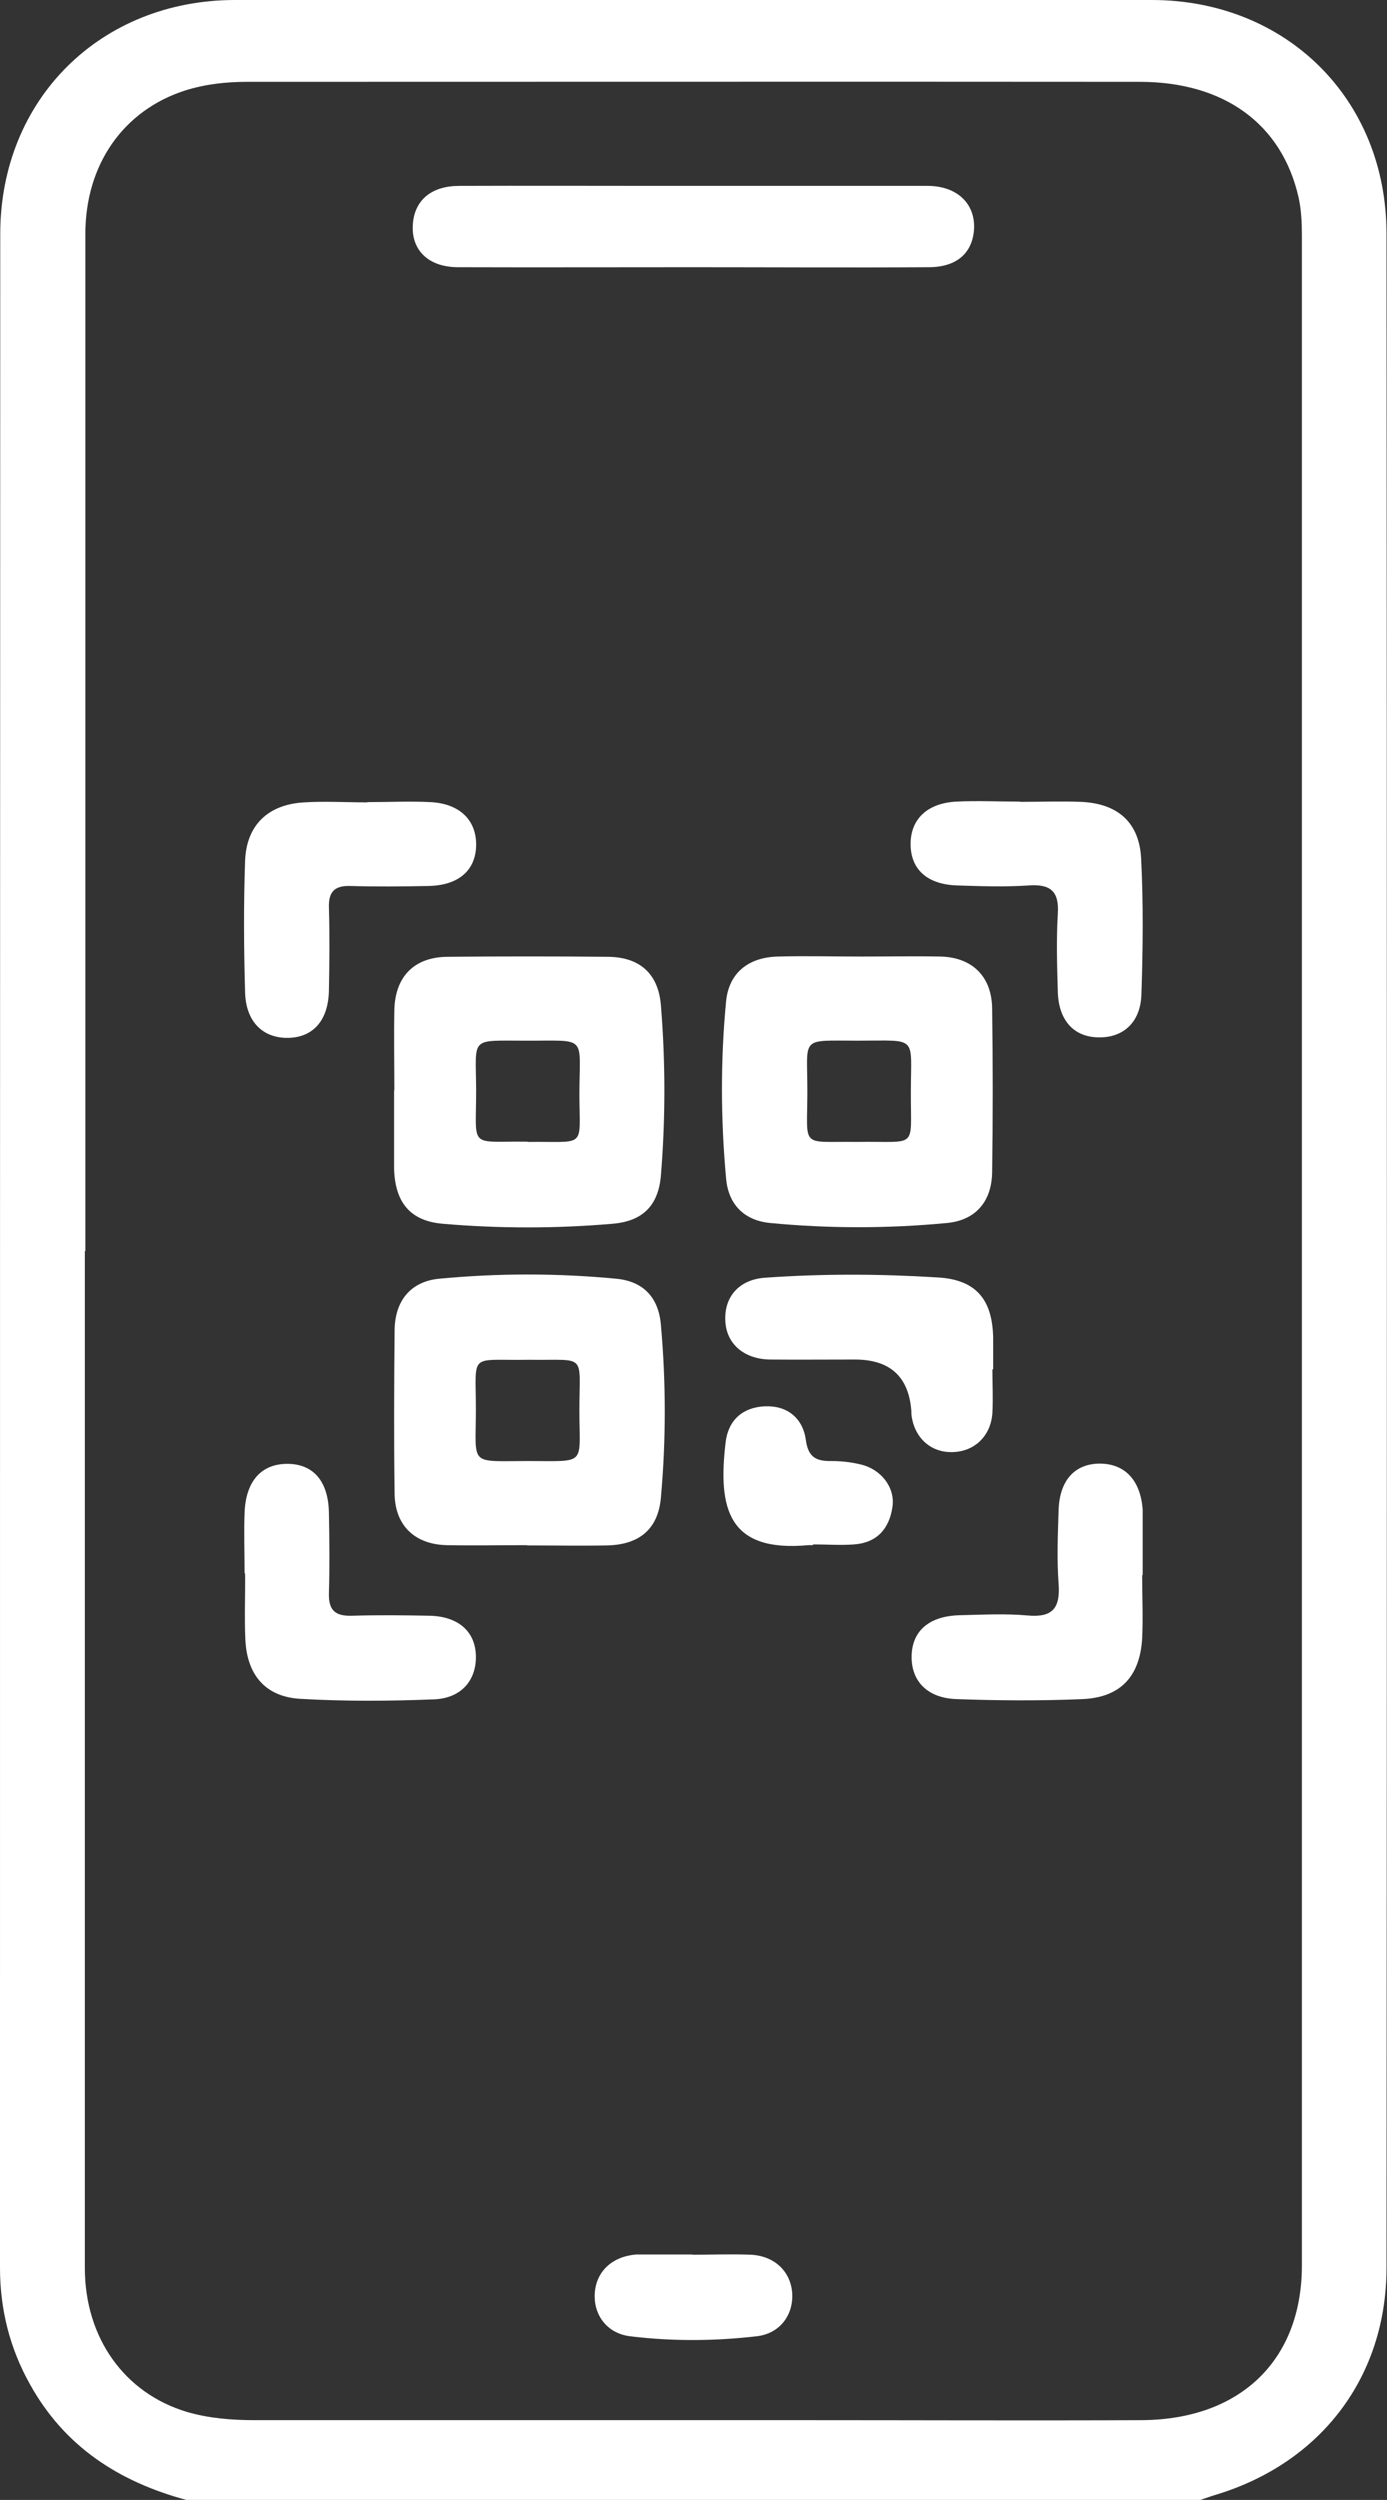
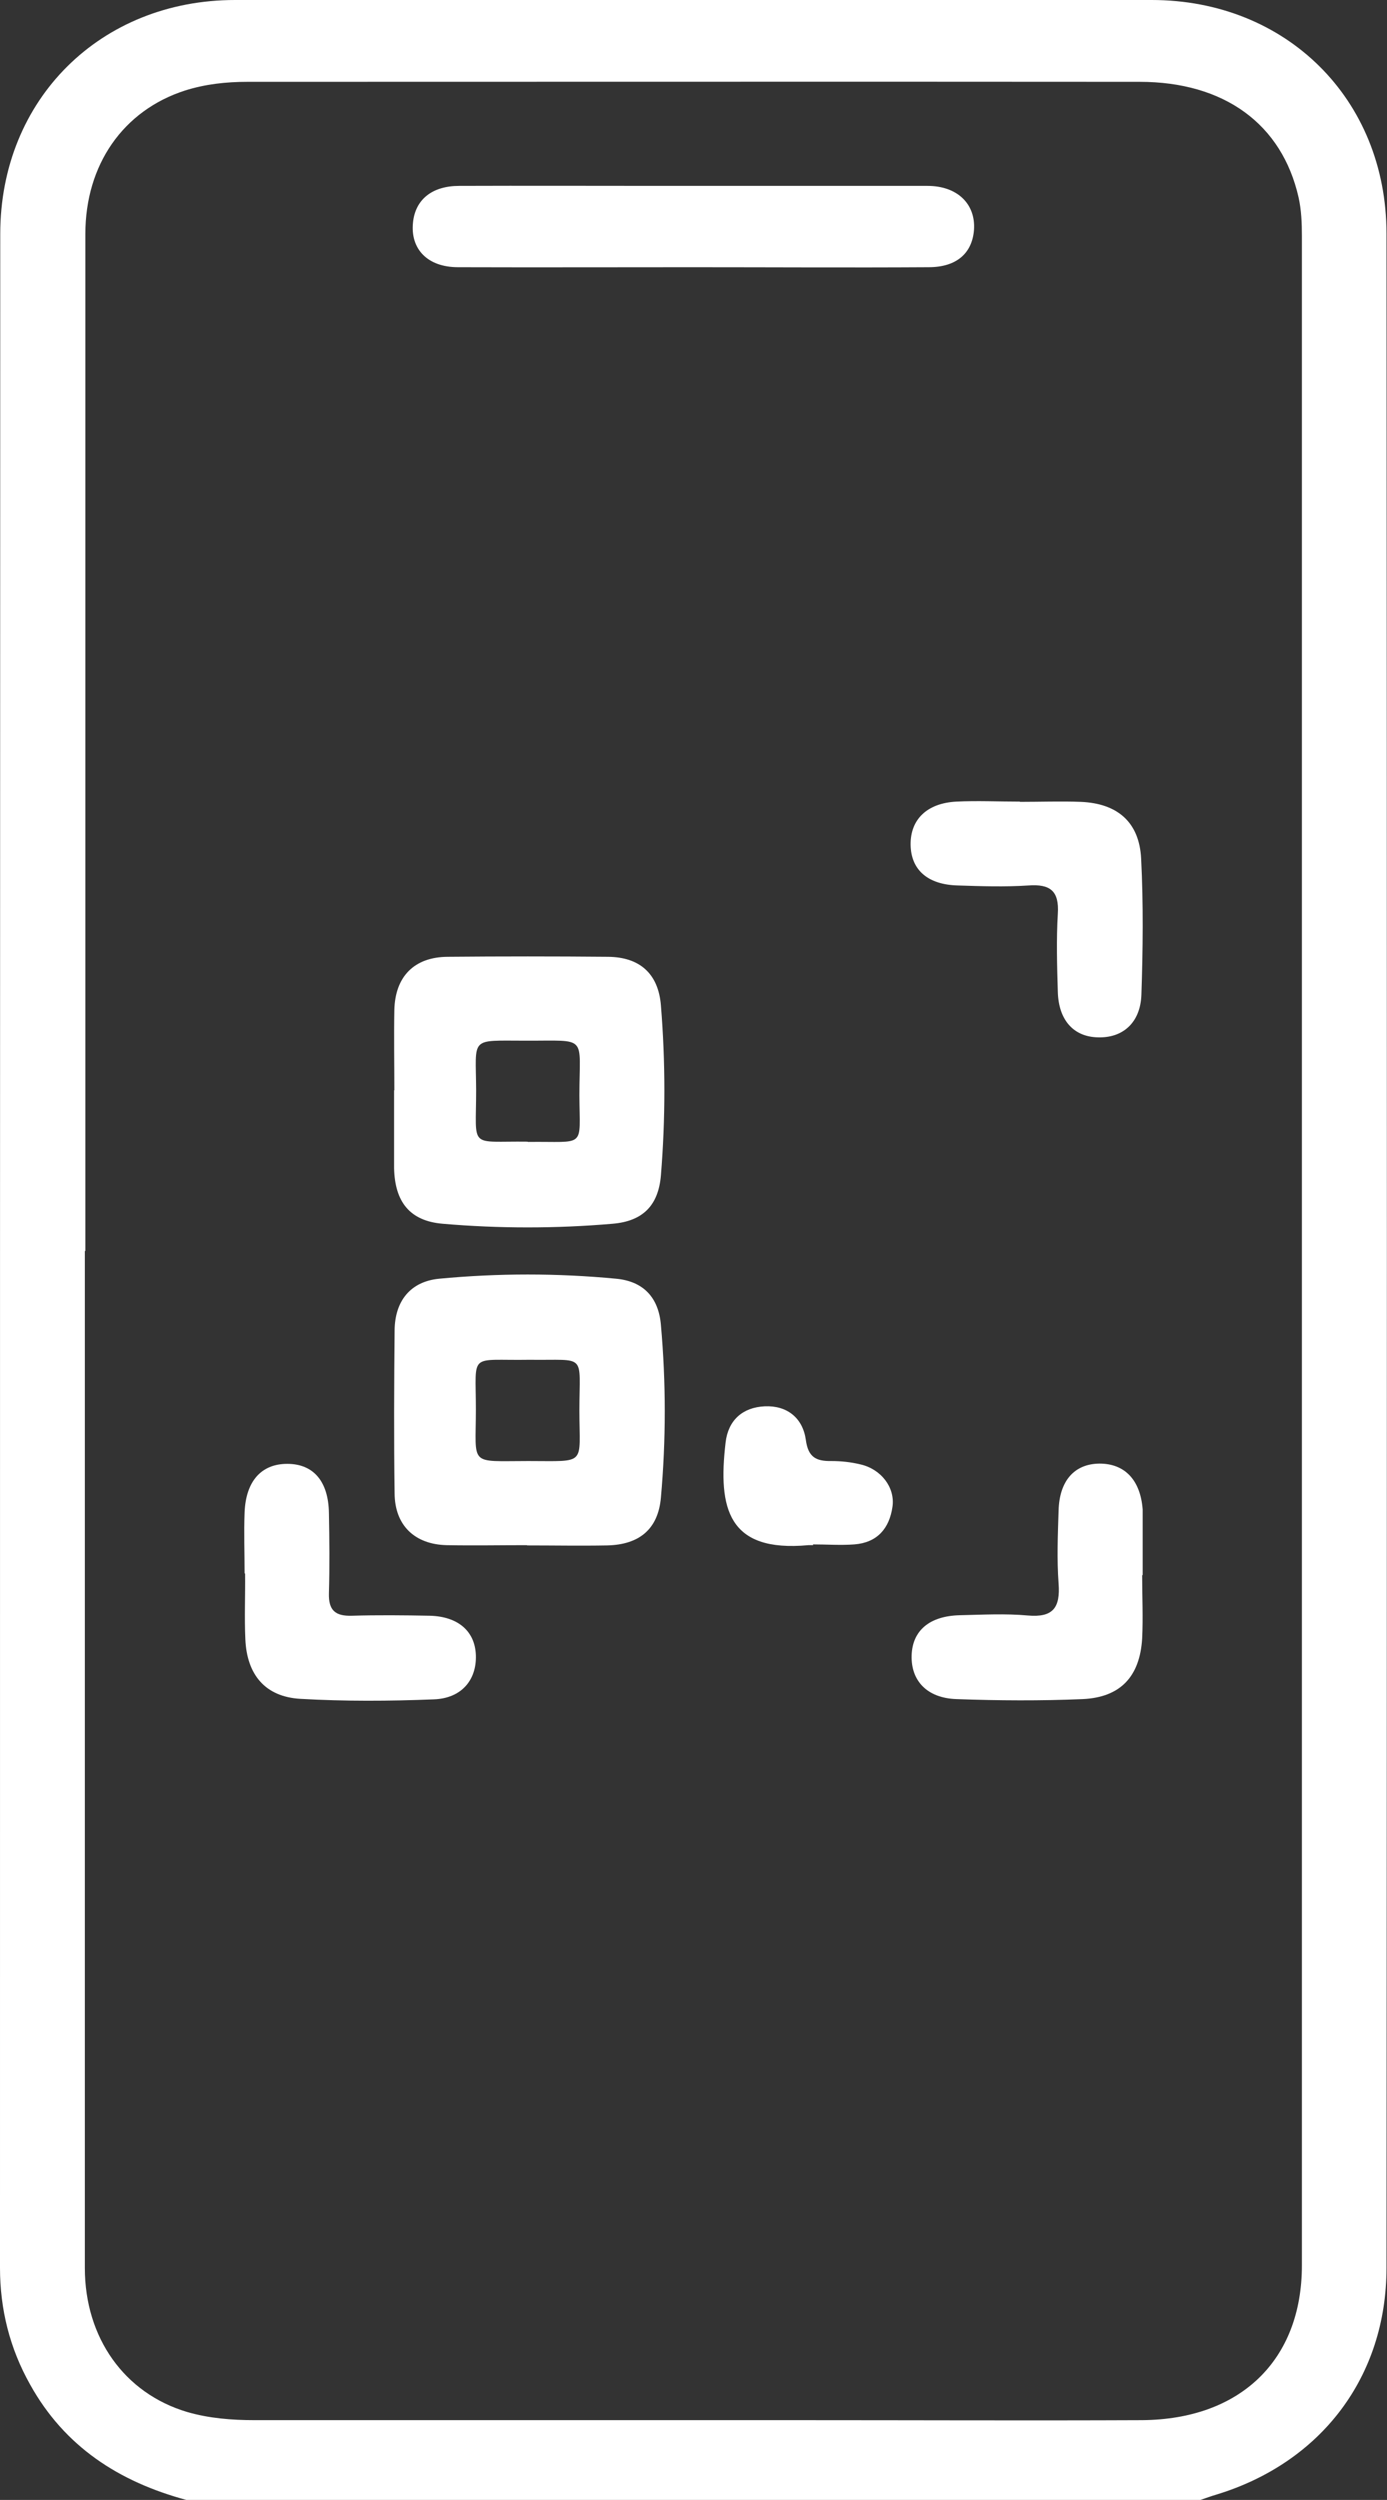
<svg xmlns="http://www.w3.org/2000/svg" id="Layer_2" data-name="Layer 2" viewBox="0 0 54.27 97.77">
  <rect x="0" y="0" width="54.27" height="97.77" fill="#333333" stroke="none" />
  <defs>
    <style>
      .cls-1 {
        fill: #fff;
      }
    </style>
  </defs>
  <g id="Layer_1-2" data-name="Layer 1">
    <g id="CrbAnv">
      <g>
        <path class="cls-1" d="m7.29,97.77c-2.63-.71-4.76-2.08-6.11-4.51C.38,91.84,0,90.31,0,88.69,0,62.18,0,35.66.01,9.15.01,3.88,3.94,0,9.2,0c11.95,0,23.91,0,35.86,0,5.26,0,9.19,3.87,9.19,9.14.02,26.52.02,53.03,0,79.55,0,4.27-2.56,7.62-6.65,8.87-.21.06-.42.14-.63.21H7.29Zm-3.97-48.85c0,13.26,0,26.52,0,39.78,0,2.73,1.55,4.9,4,5.63.86.25,1.75.32,2.64.32,7.12,0,14.25,0,21.37,0,4.45,0,8.9.02,13.36,0,3.85-.03,6.25-2.35,6.25-6.05,0-26.46,0-52.91,0-79.37,0-.5-.02-1.02-.13-1.51-.65-2.87-2.91-4.52-6.22-4.52-11.64-.01-23.28,0-34.91,0-.83,0-1.65.09-2.44.34-2.42.78-3.9,2.9-3.9,5.61,0,13.26,0,26.52,0,39.78Z" />
        <path class="cls-1" d="m15.43,42.64c0-1.05-.02-2.09,0-3.14.03-1.31.78-2.07,2.08-2.08,2.09-.02,4.19-.02,6.28,0,1.23.01,1.97.65,2.07,1.9.18,2.21.18,4.44,0,6.65-.1,1.18-.71,1.79-1.89,1.89-2.21.19-4.44.19-6.65,0-1.29-.11-1.87-.86-1.9-2.17,0-.06,0-.13,0-.19,0-.95,0-1.9,0-2.86Zm5.22,2.02c2.3-.03,2.03.29,2.02-1.82,0-2.39.36-2.13-2.11-2.14-2.21,0-1.94-.17-1.93,1.94,0,2.33-.31,1.98,2.02,2.01Z" />
-         <path class="cls-1" d="m33.66,37.41c1.05,0,2.09-.02,3.14,0,1.25.03,2.01.79,2.02,2.04.03,2.13.03,4.25,0,6.38-.01,1.14-.63,1.89-1.76,2-2.31.22-4.63.22-6.93,0-1.01-.1-1.63-.72-1.72-1.74-.21-2.31-.22-4.63,0-6.93.11-1.11.87-1.72,2.02-1.75,1.08-.03,2.16,0,3.24,0Zm-.12,7.25c2.4-.04,2.09.33,2.1-1.94,0-2.24.3-2.02-2.05-2.02-2.31,0-2-.19-2,1.97,0,2.28-.31,1.96,1.95,1.99Z" />
        <path class="cls-1" d="m20.62,60.43c-1.05,0-2.09.02-3.14,0-1.26-.03-2.03-.78-2.04-2.02-.03-2.13-.02-4.25,0-6.38.01-1.15.62-1.91,1.74-2.02,2.31-.22,4.63-.22,6.93,0,1.06.1,1.66.73,1.75,1.81.2,2.25.2,4.5,0,6.75-.11,1.24-.85,1.84-2.1,1.87-1.05.02-2.09,0-3.14,0Zm.1-7.25c-2.4.04-2.1-.33-2.1,1.94,0,2.24-.3,2.02,2.05,2.02,2.31,0,2,.19,2-1.97,0-2.28.31-1.96-1.95-1.99Z" />
        <path class="cls-1" d="m27.08,10.45c-3.05,0-6.11.01-9.16,0-1.19,0-1.87-.71-1.76-1.75.09-.89.74-1.43,1.81-1.43,2.64-.01,5.28,0,7.92,0,3.47,0,6.93,0,10.4,0,1.17,0,1.89.71,1.82,1.72-.07.92-.69,1.46-1.77,1.46-3.08.02-6.17,0-9.25,0Z" />
-         <path class="cls-1" d="m14.37,31.37c.83,0,1.65-.04,2.48,0,1.15.06,1.8.72,1.78,1.7-.02.98-.7,1.56-1.87,1.58-1.02.02-2.03.03-3.05,0-.61-.02-.86.22-.84.84.03,1.08.02,2.16,0,3.24-.02,1.17-.61,1.84-1.59,1.86-.99.02-1.66-.63-1.69-1.78-.05-1.71-.06-3.43,0-5.14.05-1.4.9-2.21,2.31-2.29.82-.05,1.65,0,2.48,0Z" />
        <path class="cls-1" d="m39.91,31.36c.79,0,1.59-.03,2.38,0,1.44.06,2.29.8,2.36,2.22.09,1.77.07,3.56.01,5.33-.04,1.09-.73,1.69-1.7,1.66-.95-.02-1.54-.67-1.57-1.78-.03-1.02-.06-2.04,0-3.05.06-.91-.31-1.17-1.15-1.11-.92.06-1.84.03-2.76,0-1.18-.03-1.84-.61-1.85-1.6-.01-.98.64-1.62,1.79-1.68.82-.04,1.65,0,2.48,0,0,0,0,0,0,0Z" />
        <path class="cls-1" d="m9.57,61.53c0-.79-.03-1.59,0-2.38.05-1.23.66-1.9,1.67-1.9,1.02,0,1.61.68,1.63,1.92.02,1.05.03,2.09,0,3.14-.02.67.25.9.9.88,1.01-.03,2.03-.02,3.05,0,1.11.03,1.77.61,1.8,1.55.03.96-.56,1.68-1.64,1.72-1.74.07-3.49.08-5.23-.02-1.37-.08-2.09-.94-2.15-2.33-.04-.85,0-1.71-.01-2.57Z" />
        <path class="cls-1" d="m44.69,61.61c0,.82.04,1.65,0,2.47-.09,1.49-.85,2.3-2.32,2.37-1.65.07-3.3.06-4.95,0-1.15-.04-1.78-.72-1.75-1.71.03-.97.7-1.54,1.88-1.57.89-.02,1.78-.07,2.66.01,1,.09,1.28-.31,1.21-1.25-.07-.95-.03-1.9,0-2.85.03-1.17.62-1.83,1.6-1.84.99,0,1.6.64,1.69,1.79,0,.06,0,.13,0,.19,0,.79,0,1.59,0,2.38,0,0,0,0-.01,0Z" />
-         <path class="cls-1" d="m38.83,53.55c0,.57.03,1.15,0,1.71-.06.92-.73,1.54-1.62,1.53-.84,0-1.46-.61-1.55-1.49,0-.03,0-.06,0-.1q-.14-2.03-2.21-2.03c-1.11,0-2.22.01-3.33,0-1.02-.02-1.7-.62-1.74-1.51-.05-.92.52-1.62,1.56-1.69,2.25-.16,4.51-.15,6.76-.01,1.5.09,2.13.87,2.16,2.36,0,.41,0,.83,0,1.24,0,0,0,0,0,0Z" />
        <path class="cls-1" d="m31.82,60.43c-.06,0-.13,0-.19,0-3.15.29-3.54-1.44-3.24-4.01.1-.88.67-1.38,1.53-1.42.87-.04,1.49.45,1.61,1.31.09.68.4.84,1,.83.38,0,.76.04,1.13.13.81.18,1.37.9,1.26,1.66-.12.84-.59,1.4-1.49,1.47-.54.04-1.08,0-1.62,0,0,0,0,0,0,.01Z" />
-         <path class="cls-1" d="m27.09,88.18c.76,0,1.53-.03,2.29,0,.95.05,1.58.68,1.62,1.55.03.82-.49,1.54-1.4,1.64-1.64.19-3.3.2-4.94,0-.91-.11-1.43-.83-1.39-1.66.05-.87.67-1.46,1.63-1.54.06,0,.13,0,.19,0,.67,0,1.33,0,2,0,0,0,0,0,0,0Z" />
      </g>
    </g>
  </g>
</svg>